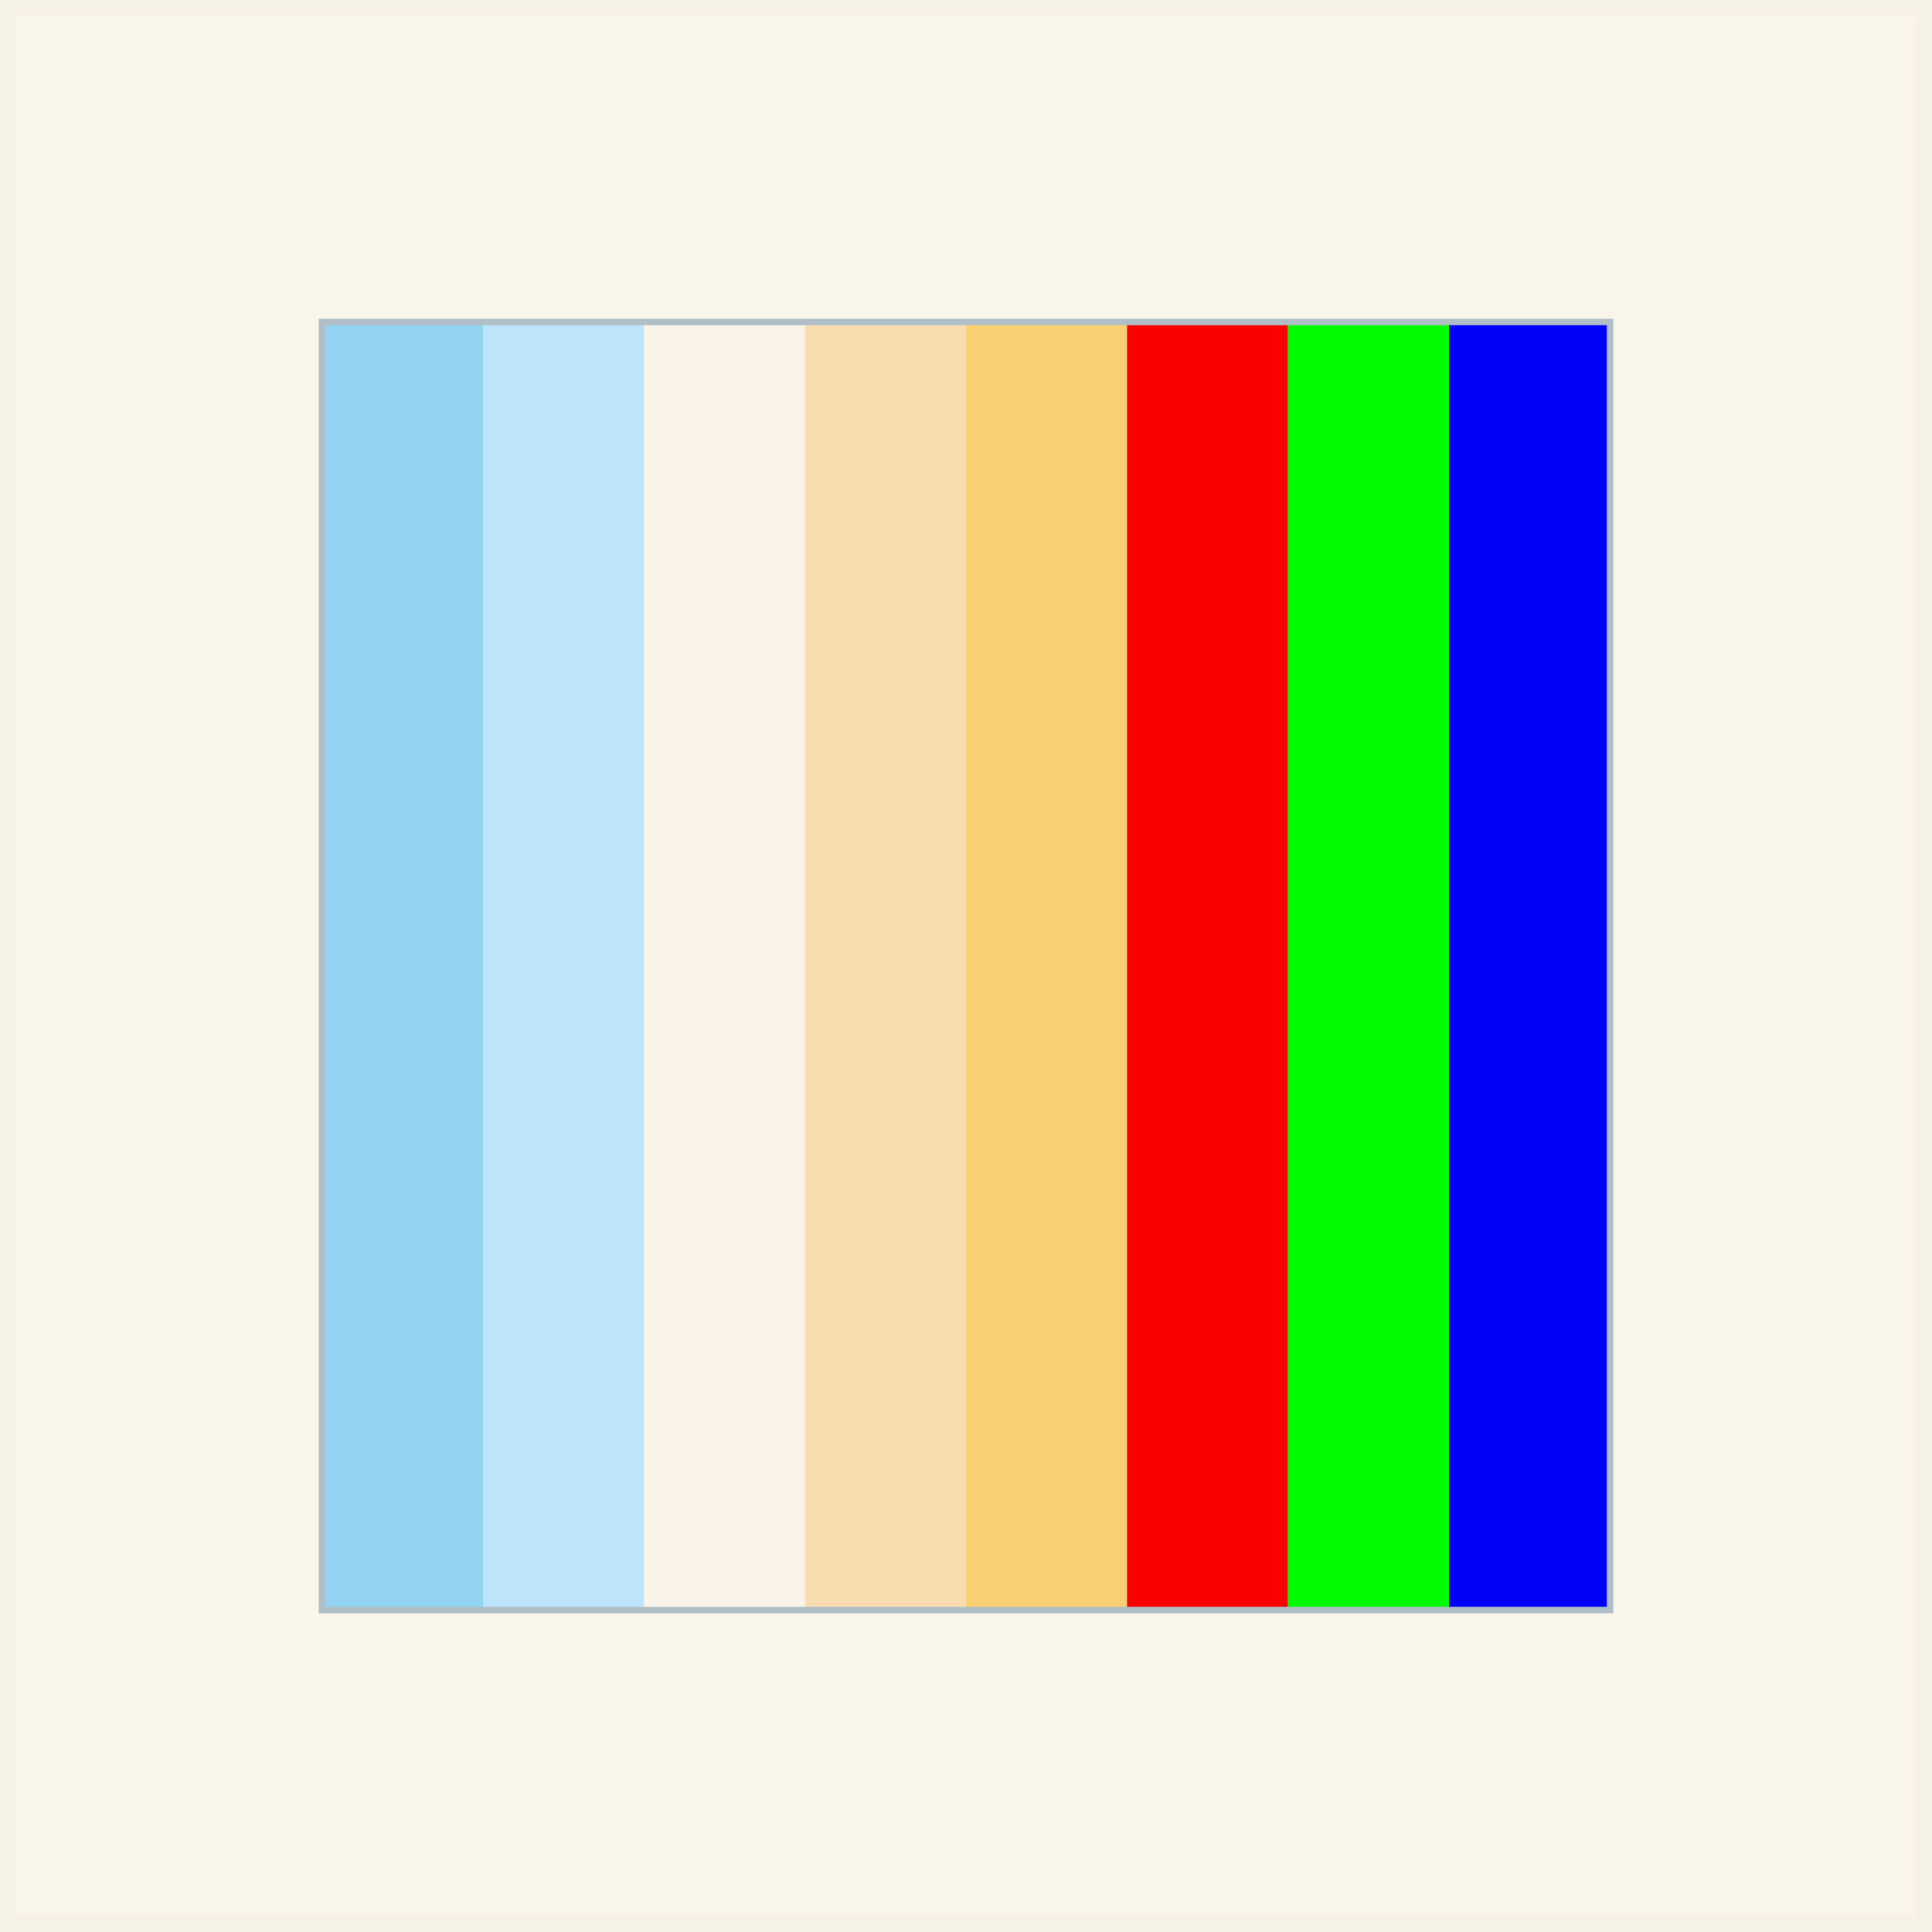
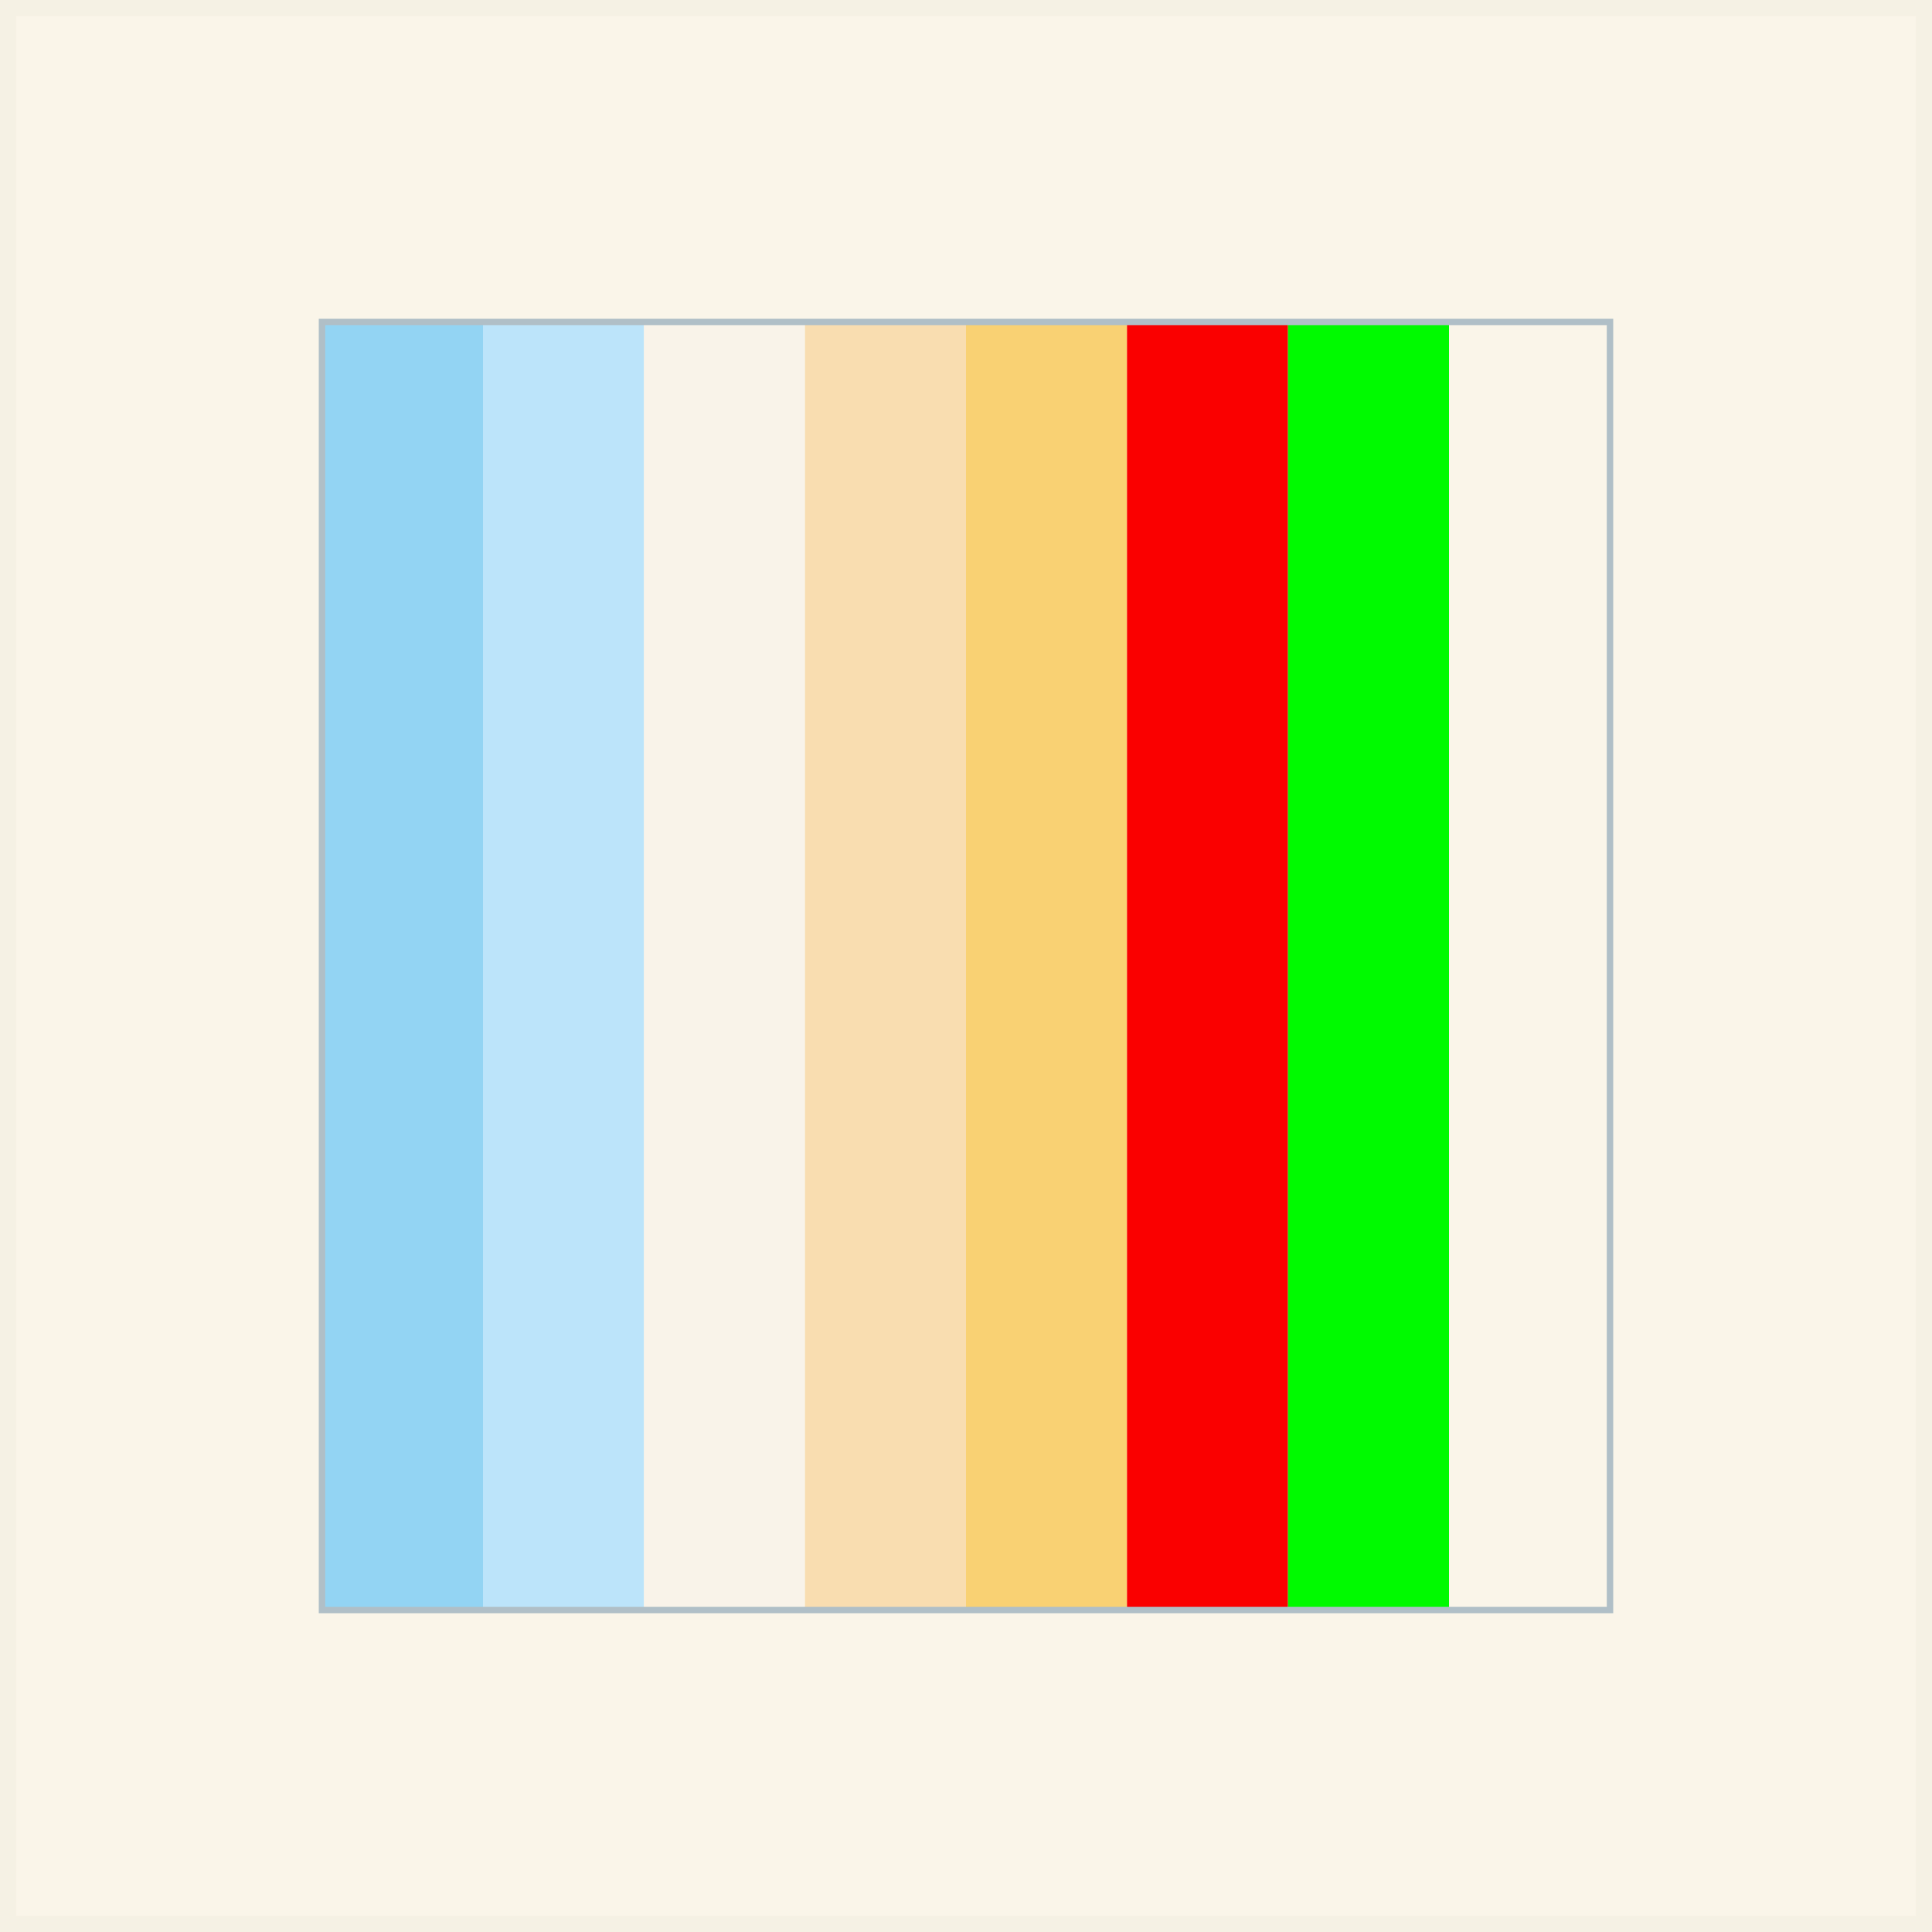
<svg xmlns="http://www.w3.org/2000/svg" id="Livello_1" version="1.1" viewBox="0 0 60 60">
  <rect x="0" y="0" width="60" height="60" fill="#333333" stroke="none" />
  <defs>
    <style>
      .st0 {
        fill: none;
        stroke: #b0bfc7;
        stroke-width: .2px;
      }

      .st0, .st1 {
        stroke-miterlimit: 10;
      }

      .st1 {
        fill: #faf5e9;
        stroke: #f5f1e4;
      }

      .st2 {
        fill: #f9ddb0;
      }

      .st3 {
        fill: #f9f3e9;
      }

      .st4 {
        fill: #bce4fa;
      }

      .st5 {
        fill: #f9d173;
      }

      .st6 {
        fill: #0000fa;
      }

      .st7 {
        fill: #93d4f3;
      }

      .st8 {
        fill: #00fa00;
      }

      .st9 {
        fill: #fa0000;
      }
    </style>
  </defs>
  <rect class="st1" width="60" height="60" />
  <rect class="st7" x="10" y="10" width="5" height="40" />
  <rect class="st4" x="15" y="10" width="5" height="40" />
  <rect class="st3" x="20" y="10" width="5" height="40" />
  <rect class="st2" x="25" y="10" width="5" height="40" />
  <rect class="st5" x="30" y="10" width="5" height="40" />
  <rect class="st9" x="35" y="10" width="5" height="40" />
  <rect class="st8" x="40" y="10" width="5" height="40" />
-   <rect class="st6" x="45" y="10" width="5" height="40" />
  <rect class="st0" x="10" y="10" width="40" height="40" />
</svg>